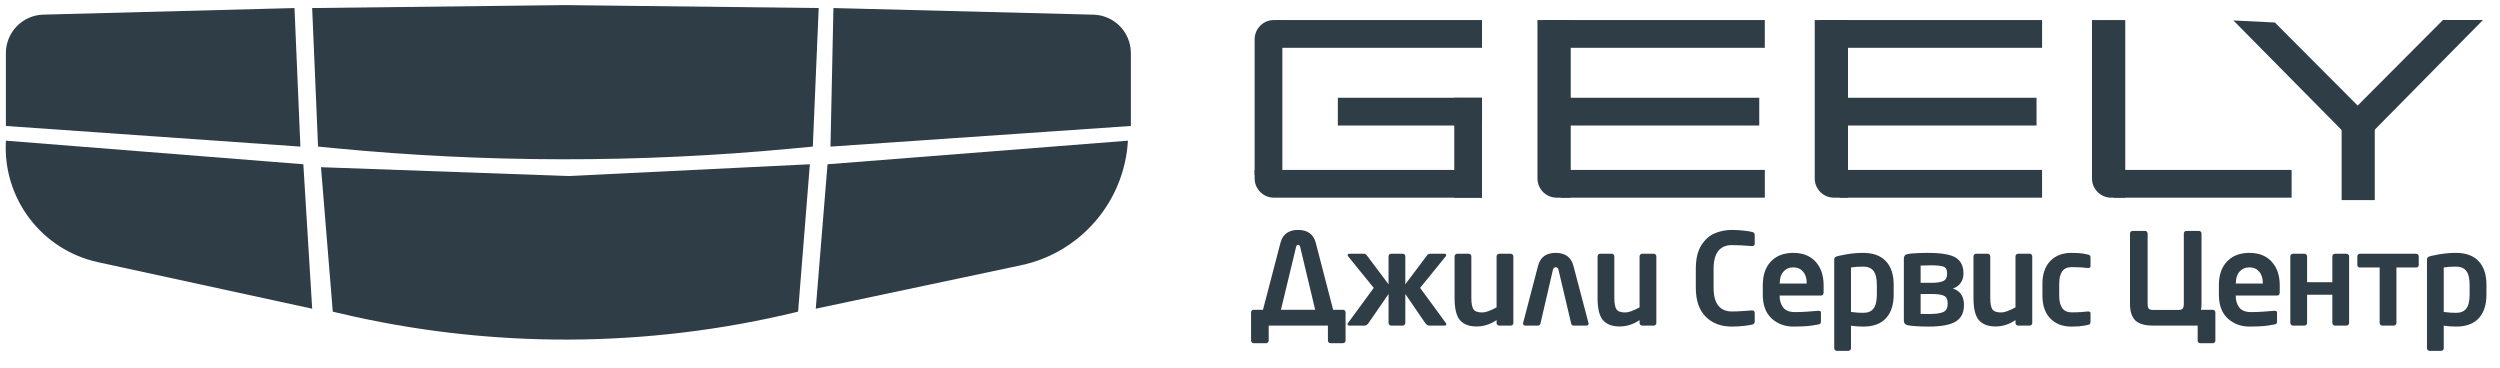
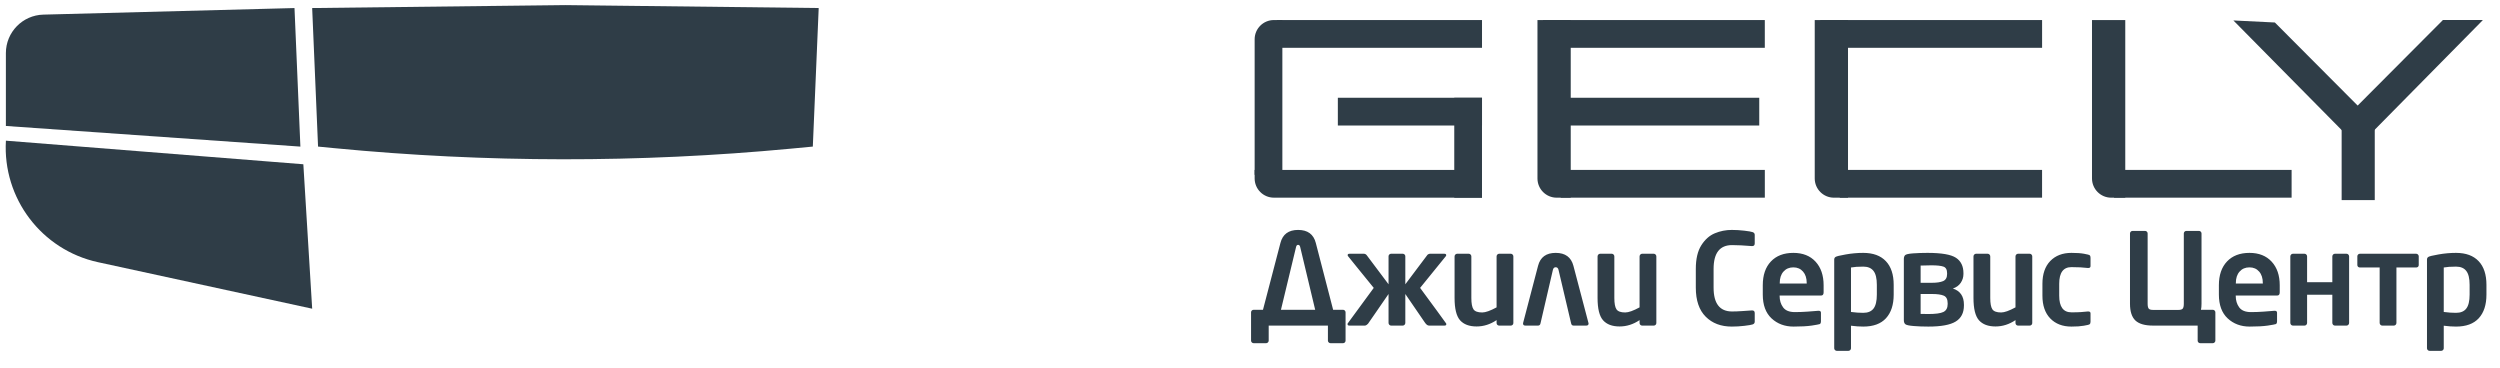
<svg xmlns="http://www.w3.org/2000/svg" width="204" height="30" viewBox="0 0 204 30" fill="none">
  <path d="M25.473 0.656L46.139 0.416L66.806 0.656L66.326 11.961L64.498 12.134C52.127 13.299 39.673 13.285 27.304 12.092L25.953 11.961L25.473 0.656Z" fill="#2F3D47" />
  <path d="M0.48 4.333C0.48 2.63 1.836 1.238 3.536 1.193L24.031 0.657L24.512 11.963L0.48 10.279V4.333Z" fill="#2F3D47" />
-   <path d="M92.279 4.336C92.279 2.632 90.922 1.239 89.221 1.196L68.008 0.657L67.768 11.963L92.279 10.279V4.336Z" fill="#2F3D47" />
  <path d="M0.482 11.479C0.205 16.187 3.395 20.395 7.999 21.395L25.474 25.19L24.753 13.404L0.482 11.479Z" fill="#2F3D47" />
-   <path d="M92.039 11.479C91.756 16.449 88.182 20.613 83.317 21.644L66.566 25.19L67.527 13.404L92.039 11.479Z" fill="#2F3D47" />
-   <path d="M26.193 13.643L46.379 14.365L66.085 13.403L65.124 25.43C52.803 28.434 39.947 28.471 27.609 25.538L27.155 25.43L26.193 13.643Z" fill="#2F3D47" />
  <path d="M102.294 25.279H103.059L104.484 19.823C104.667 19.115 105.147 18.762 105.924 18.762C106.705 18.762 107.187 19.115 107.369 19.823L108.784 25.279H109.591C109.648 25.279 109.697 25.299 109.737 25.34C109.778 25.38 109.798 25.429 109.798 25.487V27.796C109.798 27.854 109.778 27.903 109.737 27.944C109.697 27.984 109.648 28.004 109.591 28.004H108.566C108.509 28.004 108.459 27.982 108.419 27.938C108.378 27.898 108.358 27.85 108.358 27.796V26.568H103.526V27.796C103.526 27.85 103.505 27.898 103.465 27.938C103.424 27.982 103.375 28.004 103.318 28.004H102.294C102.236 28.004 102.187 27.982 102.146 27.938C102.106 27.898 102.086 27.85 102.086 27.796V25.487C102.086 25.429 102.106 25.38 102.146 25.34C102.187 25.299 102.236 25.279 102.294 25.279ZM105.762 20.142L104.525 25.279H107.319L106.092 20.142C106.065 20.034 106.009 19.98 105.924 19.98C105.843 19.98 105.789 20.034 105.762 20.142ZM113.305 23.198V20.914C113.305 20.856 113.325 20.807 113.366 20.767C113.407 20.726 113.455 20.706 113.513 20.706H114.466C114.523 20.706 114.573 20.726 114.613 20.767C114.654 20.807 114.674 20.856 114.674 20.914V23.198L115.795 21.706C116.234 21.12 116.462 20.817 116.479 20.797C116.5 20.773 116.53 20.753 116.57 20.736C116.615 20.716 116.655 20.706 116.692 20.706H117.854C117.958 20.706 118.01 20.743 118.01 20.817C118.01 20.855 118.002 20.882 117.985 20.899L115.881 23.492L117.27 25.38C117.754 26.04 117.999 26.378 118.006 26.395C118.016 26.409 118.021 26.424 118.021 26.441C118.021 26.526 117.972 26.568 117.874 26.568H116.606C116.491 26.568 116.374 26.478 116.256 26.299L114.674 23.99V26.35C114.674 26.407 114.654 26.458 114.613 26.502C114.573 26.546 114.523 26.568 114.466 26.568H113.513C113.455 26.568 113.407 26.546 113.366 26.502C113.325 26.458 113.305 26.407 113.305 26.35V23.99L112.26 25.507C111.861 26.086 111.652 26.389 111.631 26.416C111.611 26.443 111.574 26.475 111.52 26.512C111.469 26.549 111.42 26.568 111.373 26.568H110.105C110.007 26.568 109.959 26.526 109.959 26.441C109.959 26.428 109.96 26.416 109.963 26.406C109.97 26.395 110.056 26.277 110.222 26.05L112.098 23.492L110.709 21.782C110.236 21.2 109.994 20.9 109.984 20.883C109.974 20.863 109.968 20.841 109.968 20.817C109.968 20.743 110.021 20.706 110.126 20.706H111.292C111.387 20.706 111.466 20.748 111.53 20.833L113.305 23.198ZM123.49 26.36C123.49 26.417 123.47 26.466 123.429 26.507C123.389 26.548 123.339 26.568 123.282 26.568H122.329C122.271 26.568 122.222 26.548 122.182 26.507C122.141 26.466 122.121 26.417 122.121 26.36V26.121C121.61 26.466 121.066 26.639 120.488 26.639C119.89 26.639 119.44 26.47 119.139 26.131C118.842 25.793 118.693 25.187 118.693 24.314V20.924C118.693 20.866 118.713 20.816 118.754 20.772C118.798 20.728 118.847 20.706 118.901 20.706H119.854C119.911 20.706 119.961 20.728 120.001 20.772C120.042 20.816 120.062 20.866 120.062 20.924V24.314C120.062 24.758 120.12 25.066 120.235 25.238C120.349 25.411 120.588 25.497 120.95 25.497C121.22 25.497 121.61 25.358 122.121 25.081V20.924C122.121 20.866 122.141 20.816 122.182 20.772C122.222 20.728 122.271 20.706 122.329 20.706H123.282C123.339 20.706 123.389 20.728 123.429 20.772C123.47 20.816 123.49 20.866 123.49 20.924V26.36ZM128.204 26.39L127.174 22.015C127.14 21.877 127.064 21.807 126.946 21.807C126.827 21.807 126.752 21.877 126.718 22.015L125.704 26.39C125.677 26.509 125.61 26.568 125.506 26.568H124.466C124.341 26.568 124.279 26.509 124.279 26.39C124.279 26.384 124.282 26.367 124.289 26.34L125.506 21.69C125.688 20.986 126.168 20.635 126.946 20.635C127.724 20.635 128.205 20.986 128.391 21.69L129.628 26.39C129.628 26.509 129.566 26.568 129.441 26.568H128.401C128.296 26.568 128.231 26.509 128.204 26.39ZM135.158 26.36C135.158 26.417 135.138 26.466 135.097 26.507C135.057 26.548 135.008 26.568 134.95 26.568H133.997C133.939 26.568 133.891 26.548 133.85 26.507C133.809 26.466 133.789 26.417 133.789 26.36V26.121C133.278 26.466 132.735 26.639 132.156 26.639C131.558 26.639 131.108 26.47 130.808 26.131C130.51 25.793 130.361 25.187 130.361 24.314V20.924C130.361 20.866 130.382 20.816 130.422 20.772C130.466 20.728 130.515 20.706 130.569 20.706H131.522C131.58 20.706 131.629 20.728 131.669 20.772C131.71 20.816 131.73 20.866 131.73 20.924V24.314C131.73 24.758 131.788 25.066 131.903 25.238C132.018 25.411 132.256 25.497 132.618 25.497C132.888 25.497 133.278 25.358 133.789 25.081V20.924C133.789 20.866 133.809 20.816 133.85 20.772C133.891 20.728 133.939 20.706 133.997 20.706H134.95C135.008 20.706 135.057 20.728 135.097 20.772C135.138 20.816 135.158 20.866 135.158 20.924V26.36ZM143.186 26.248C143.186 26.357 143.13 26.431 143.019 26.472C142.91 26.509 142.684 26.548 142.339 26.588C141.994 26.629 141.653 26.649 141.315 26.649C140.432 26.649 139.722 26.38 139.185 25.842C138.647 25.304 138.378 24.514 138.378 23.472V21.944C138.378 21.132 138.527 20.491 138.825 20.02C139.122 19.547 139.491 19.219 139.93 19.036C140.37 18.853 140.831 18.762 141.315 18.762C141.646 18.762 141.986 18.782 142.334 18.823C142.685 18.863 142.915 18.904 143.024 18.945C143.132 18.985 143.186 19.059 143.186 19.168V19.863C143.186 20.009 143.116 20.081 142.978 20.081H142.958C142.312 20.027 141.771 20 141.335 20C140.331 20 139.829 20.648 139.829 21.944V23.472C139.829 24.768 140.331 25.416 141.335 25.416C141.579 25.416 141.849 25.406 142.146 25.385L142.958 25.33H142.978C143.116 25.33 143.186 25.402 143.186 25.548V26.248ZM148.807 23.853C148.807 24.029 148.738 24.116 148.599 24.116H145.217V24.147C145.217 24.512 145.312 24.824 145.501 25.081C145.69 25.338 146.009 25.467 146.459 25.467C146.794 25.467 147.127 25.455 147.458 25.431L148.371 25.36H148.401C148.526 25.36 148.589 25.413 148.589 25.517V26.203C148.589 26.338 148.555 26.419 148.488 26.446C148.42 26.47 148.2 26.511 147.828 26.568C147.46 26.622 146.969 26.649 146.358 26.649C145.638 26.649 145.037 26.426 144.557 25.979C144.081 25.533 143.843 24.886 143.843 24.04V23.274C143.843 22.452 144.062 21.807 144.502 21.34C144.945 20.87 145.556 20.635 146.338 20.635C147.105 20.635 147.708 20.873 148.148 21.35C148.587 21.827 148.807 22.469 148.807 23.274V23.853ZM147.428 23.137V23.096C147.428 22.7 147.328 22.389 147.129 22.162C146.929 21.932 146.665 21.817 146.338 21.817C146.003 21.817 145.734 21.932 145.531 22.162C145.328 22.389 145.227 22.7 145.227 23.096V23.137H147.428ZM154.525 24.04C154.525 24.869 154.315 25.512 153.896 25.969C153.48 26.422 152.861 26.649 152.04 26.649C151.739 26.649 151.406 26.626 151.041 26.578V28.421C151.041 28.475 151.02 28.522 150.98 28.563C150.939 28.607 150.89 28.629 150.833 28.629H149.88C149.822 28.629 149.773 28.607 149.733 28.563C149.692 28.522 149.672 28.475 149.672 28.421V21.183C149.672 21.085 149.709 21.012 149.783 20.965C149.858 20.914 150.135 20.846 150.615 20.762C151.095 20.677 151.57 20.635 152.04 20.635C152.844 20.635 153.459 20.86 153.885 21.31C154.311 21.756 154.525 22.401 154.525 23.244V24.04ZM153.15 24.04V23.244C153.15 22.716 153.059 22.337 152.877 22.107C152.697 21.873 152.418 21.756 152.04 21.756C151.627 21.756 151.295 21.78 151.041 21.827V25.456C151.399 25.504 151.732 25.527 152.04 25.527C152.418 25.527 152.697 25.413 152.877 25.182C153.059 24.949 153.15 24.568 153.15 24.04ZM160.257 24.924C160.257 25.526 160.032 25.964 159.583 26.238C159.137 26.512 158.395 26.649 157.357 26.649C156.917 26.649 156.52 26.634 156.165 26.604C155.81 26.576 155.585 26.531 155.491 26.466C155.4 26.402 155.354 26.291 155.354 26.131V21.132C155.354 21.007 155.384 20.907 155.445 20.833C155.509 20.755 155.729 20.702 156.104 20.675C156.48 20.648 156.873 20.635 157.286 20.635C158.428 20.635 159.202 20.768 159.608 21.036C160.014 21.303 160.217 21.723 160.217 22.294V22.36C160.217 22.621 160.142 22.861 159.994 23.081C159.845 23.298 159.632 23.452 159.354 23.543C159.956 23.739 160.257 24.179 160.257 24.863V24.924ZM158.883 22.36V22.294C158.883 22.003 158.783 21.824 158.584 21.756C158.388 21.685 158.058 21.65 157.595 21.65C157.277 21.65 156.987 21.657 156.723 21.67V23.076H157.641C158.036 23.076 158.342 23.03 158.558 22.939C158.775 22.844 158.883 22.651 158.883 22.36ZM158.929 24.812V24.751C158.929 24.426 158.824 24.218 158.614 24.127C158.405 24.035 158.08 23.99 157.641 23.99H156.723V25.614C156.922 25.621 157.134 25.624 157.357 25.624C157.945 25.624 158.354 25.568 158.584 25.456C158.814 25.341 158.929 25.127 158.929 24.812ZM165.832 26.36C165.832 26.417 165.812 26.466 165.772 26.507C165.731 26.548 165.682 26.568 165.625 26.568H164.671C164.614 26.568 164.565 26.548 164.525 26.507C164.484 26.466 164.464 26.417 164.464 26.36V26.121C163.953 26.466 163.409 26.639 162.831 26.639C162.233 26.639 161.783 26.47 161.482 26.131C161.185 25.793 161.036 25.187 161.036 24.314V20.924C161.036 20.866 161.056 20.816 161.097 20.772C161.141 20.728 161.189 20.706 161.243 20.706H162.197C162.255 20.706 162.303 20.728 162.344 20.772C162.385 20.816 162.405 20.866 162.405 20.924V24.314C162.405 24.758 162.462 25.066 162.577 25.238C162.692 25.411 162.931 25.497 163.292 25.497C163.563 25.497 163.953 25.358 164.464 25.081V20.924C164.464 20.866 164.484 20.816 164.525 20.772C164.565 20.728 164.614 20.706 164.671 20.706H165.625C165.682 20.706 165.731 20.728 165.772 20.772C165.812 20.816 165.832 20.866 165.832 20.924V26.36ZM170.587 26.248C170.587 26.346 170.563 26.416 170.516 26.456C170.472 26.494 170.315 26.534 170.044 26.578C169.777 26.626 169.439 26.649 169.03 26.649C168.307 26.649 167.731 26.428 167.301 25.984C166.875 25.541 166.662 24.922 166.662 24.127V23.157C166.662 22.362 166.875 21.743 167.301 21.299C167.731 20.856 168.307 20.635 169.03 20.635C169.449 20.635 169.791 20.658 170.054 20.706C170.321 20.753 170.477 20.795 170.521 20.833C170.565 20.87 170.587 20.938 170.587 21.036V21.716C170.587 21.817 170.524 21.868 170.399 21.868H170.369C169.983 21.821 169.537 21.797 169.03 21.797C168.364 21.797 168.031 22.25 168.031 23.157V24.127C168.031 25.034 168.364 25.487 169.03 25.487C169.351 25.487 169.606 25.48 169.796 25.467L170.369 25.416H170.399C170.524 25.416 170.587 25.467 170.587 25.568V26.248ZM179.644 24.781C179.644 24.984 179.629 25.15 179.598 25.279H180.566C180.624 25.279 180.673 25.299 180.713 25.34C180.754 25.38 180.774 25.429 180.774 25.487V27.796C180.774 27.85 180.754 27.898 180.713 27.938C180.673 27.982 180.624 28.004 180.566 28.004H179.537C179.48 28.004 179.431 27.984 179.39 27.944C179.349 27.903 179.329 27.854 179.329 27.796V26.568H175.684C175.021 26.568 174.543 26.429 174.248 26.152C173.954 25.871 173.807 25.414 173.807 24.781V19.051C173.807 18.994 173.827 18.945 173.868 18.904C173.908 18.863 173.958 18.843 174.015 18.843H175.04C175.097 18.843 175.146 18.863 175.186 18.904C175.227 18.945 175.247 18.994 175.247 19.051V24.781C175.247 24.974 175.276 25.108 175.334 25.182C175.391 25.253 175.508 25.289 175.684 25.289H177.762C177.931 25.289 178.046 25.255 178.107 25.187C178.168 25.116 178.199 24.981 178.199 24.781V19.051C178.199 18.994 178.219 18.945 178.259 18.904C178.3 18.863 178.349 18.843 178.407 18.843H179.436C179.493 18.843 179.542 18.863 179.583 18.904C179.624 18.945 179.644 18.994 179.644 19.051V24.781ZM186.026 23.853C186.026 24.029 185.956 24.116 185.818 24.116H182.436V24.147C182.436 24.512 182.53 24.824 182.719 25.081C182.909 25.338 183.228 25.467 183.678 25.467C184.012 25.467 184.345 25.455 184.676 25.431L185.589 25.36H185.62C185.745 25.36 185.807 25.413 185.807 25.517V26.203C185.807 26.338 185.774 26.419 185.706 26.446C185.638 26.47 185.419 26.511 185.047 26.568C184.678 26.622 184.188 26.649 183.576 26.649C182.856 26.649 182.256 26.426 181.776 25.979C181.3 25.533 181.061 24.886 181.061 24.04V23.274C181.061 22.452 181.281 21.807 181.721 21.34C182.163 20.87 182.775 20.635 183.556 20.635C184.323 20.635 184.927 20.873 185.366 21.35C185.806 21.827 186.026 22.469 186.026 23.274V23.853ZM184.646 23.137V23.096C184.646 22.7 184.547 22.389 184.347 22.162C184.148 21.932 183.884 21.817 183.556 21.817C183.221 21.817 182.953 21.932 182.75 22.162C182.547 22.389 182.445 22.7 182.445 23.096V23.137H184.646ZM188.259 26.35C188.259 26.407 188.239 26.458 188.199 26.502C188.158 26.546 188.109 26.568 188.051 26.568H187.098C187.044 26.568 186.995 26.546 186.951 26.502C186.911 26.458 186.89 26.407 186.89 26.35V20.924C186.89 20.866 186.911 20.816 186.951 20.772C186.995 20.728 187.044 20.706 187.098 20.706H188.051C188.109 20.706 188.158 20.728 188.199 20.772C188.239 20.816 188.259 20.866 188.259 20.924V23.025H190.318V20.924C190.318 20.866 190.339 20.816 190.379 20.772C190.42 20.728 190.469 20.706 190.526 20.706H191.479C191.537 20.706 191.586 20.728 191.626 20.772C191.667 20.816 191.687 20.866 191.687 20.924V26.35C191.687 26.407 191.667 26.458 191.626 26.502C191.586 26.546 191.537 26.568 191.479 26.568H190.526C190.469 26.568 190.42 26.546 190.379 26.502C190.339 26.458 190.318 26.407 190.318 26.35V24.05H188.259V26.35ZM195.549 21.827V26.35C195.549 26.407 195.528 26.458 195.488 26.502C195.447 26.546 195.398 26.568 195.341 26.568H194.388C194.33 26.568 194.281 26.546 194.241 26.502C194.2 26.458 194.18 26.407 194.18 26.35V21.827H192.567C192.51 21.827 192.461 21.809 192.42 21.772C192.38 21.734 192.359 21.687 192.359 21.63V20.914C192.359 20.856 192.38 20.807 192.42 20.767C192.464 20.726 192.513 20.706 192.567 20.706H197.161C197.216 20.706 197.263 20.726 197.303 20.767C197.347 20.807 197.369 20.856 197.369 20.914V21.63C197.369 21.687 197.349 21.734 197.309 21.772C197.268 21.809 197.219 21.827 197.161 21.827H195.549ZM202.894 24.04C202.894 24.869 202.685 25.512 202.266 25.969C201.849 26.422 201.231 26.649 200.409 26.649C200.109 26.649 199.776 26.626 199.41 26.578V28.421C199.41 28.475 199.39 28.522 199.35 28.563C199.309 28.607 199.26 28.629 199.203 28.629H198.249C198.192 28.629 198.143 28.607 198.103 28.563C198.062 28.522 198.042 28.475 198.042 28.421V21.183C198.042 21.085 198.078 21.012 198.153 20.965C198.227 20.914 198.504 20.846 198.984 20.762C199.464 20.677 199.94 20.635 200.409 20.635C201.214 20.635 201.829 20.86 202.255 21.31C202.681 21.756 202.894 22.401 202.894 23.244V24.04ZM201.52 24.04V23.244C201.52 22.716 201.429 22.337 201.246 22.107C201.067 21.873 200.788 21.756 200.409 21.756C199.997 21.756 199.664 21.78 199.41 21.827V25.456C199.769 25.504 200.102 25.527 200.409 25.527C200.788 25.527 201.067 25.413 201.246 25.182C201.429 24.949 201.52 24.568 201.52 24.04Z" fill="#2F3D47" />
  <path d="M120.933 7.977H109.168V10.242H120.933V7.977Z" fill="#2F3D47" />
  <path d="M144.008 1.636H125.908V3.901H144.008V1.636Z" fill="#2F3D47" />
  <path d="M166.635 1.636H148.535V3.901H166.635V1.636Z" fill="#2F3D47" />
  <path d="M143.555 7.977H125.908V10.242H143.555V7.977Z" fill="#2F3D47" />
-   <path d="M166.182 7.977H148.535V10.242H166.182V7.977Z" fill="#2F3D47" />
  <path d="M127.354 13.865H144.01V16.129H127.354V13.865Z" fill="#2F3D47" />
  <path d="M150.125 13.865H166.633V16.129H150.125V13.865Z" fill="#2F3D47" />
  <path d="M172.506 13.865H186.995V16.129H172.506V13.865Z" fill="#2F3D47" />
  <path d="M120.932 1.636H104.189V3.901H120.932V1.636Z" fill="#2F3D47" />
  <path d="M102.379 13.865H120.931V16.129H103.948C103.082 16.129 102.379 15.426 102.379 14.559V13.865Z" fill="#2F3D47" />
  <path d="M104.641 1.636V14.262H102.379V3.207C102.379 2.339 103.082 1.636 103.948 1.636H104.641Z" fill="#2F3D47" />
  <path d="M118.668 7.978V16.131H120.93V7.978H118.668Z" fill="#2F3D47" />
  <path d="M191.551 9.452L199.345 1.63L202.606 1.635L193.236 11.134L191.551 9.452Z" fill="#2F3D47" />
  <path d="M193.557 9.791L185.629 1.835L182.244 1.669L192.047 11.591L193.557 9.791Z" fill="#2F3D47" />
  <path d="M127.026 16.131C126.16 16.131 125.457 15.428 125.457 14.561V1.637H128.172V16.131H127.026Z" fill="#2F3D47" />
  <path d="M149.651 16.131C148.784 16.131 148.082 15.428 148.082 14.561V1.637H150.797V16.131H149.651Z" fill="#2F3D47" />
  <path d="M172.276 16.131C171.409 16.131 170.707 15.428 170.707 14.561V1.637H173.422V16.131H172.276Z" fill="#2F3D47" />
  <path d="M191.078 9V16.328H193.78V9H191.078Z" fill="#2F3D47" />
</svg>